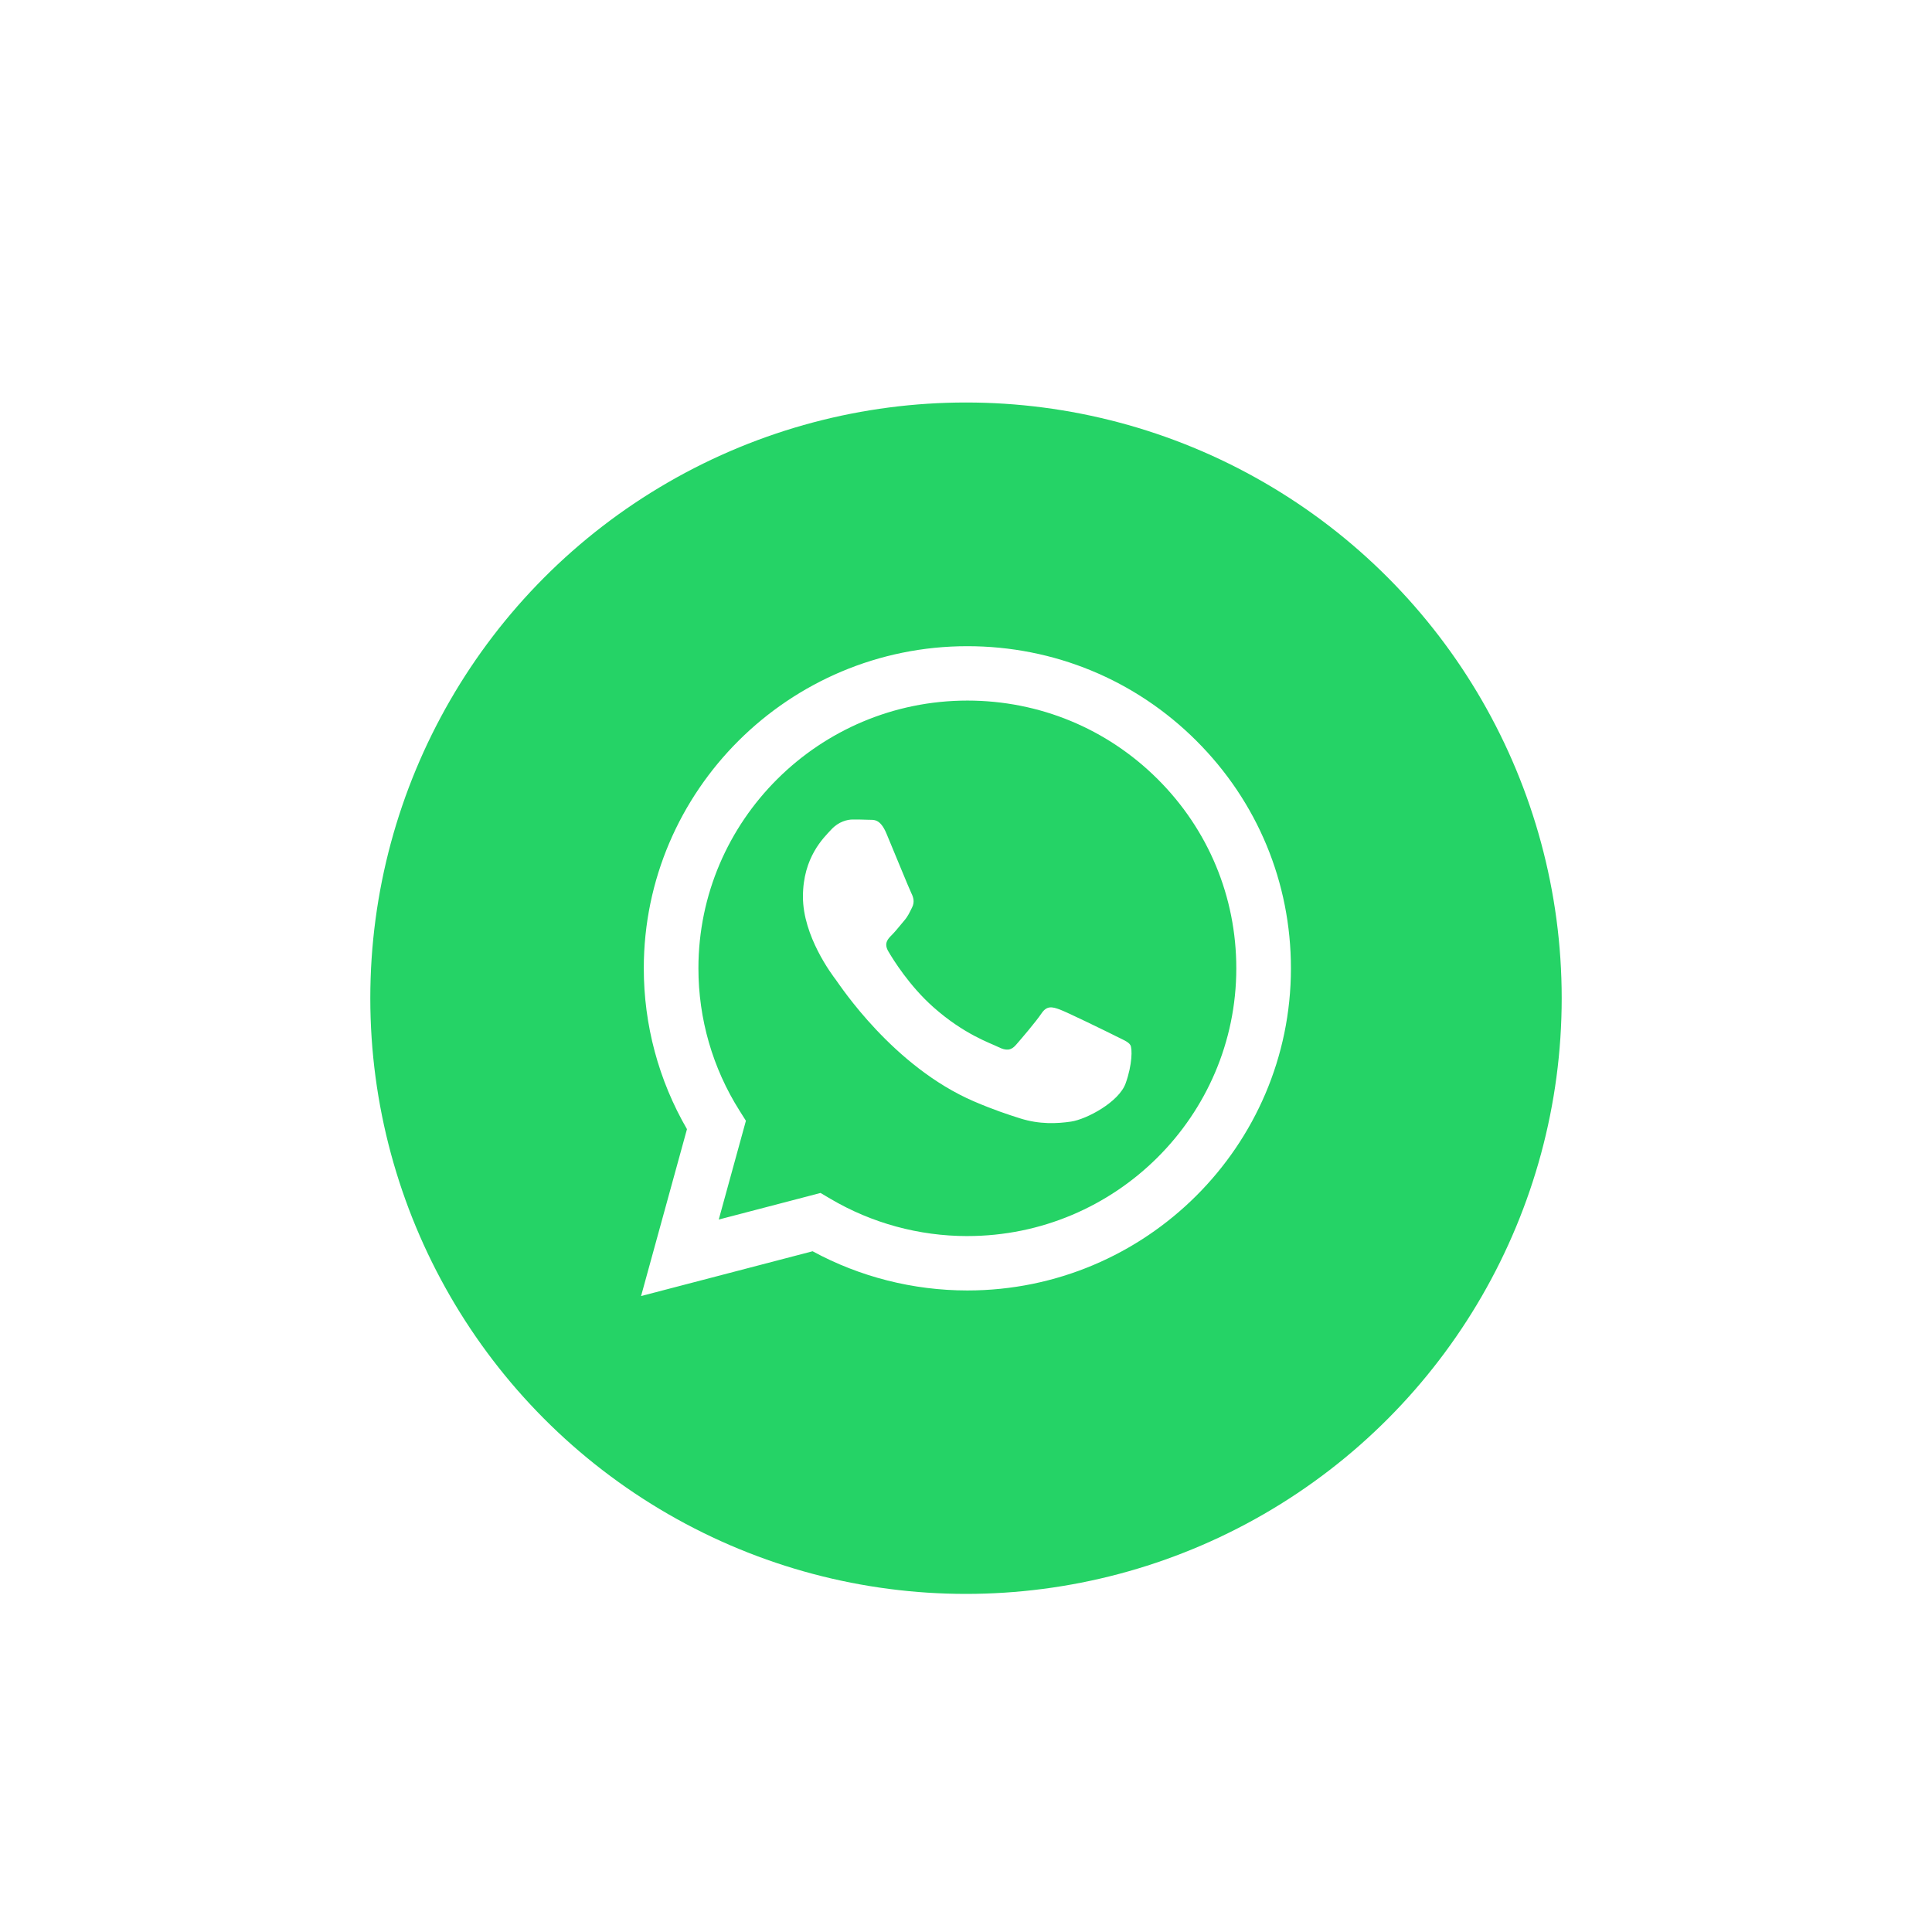
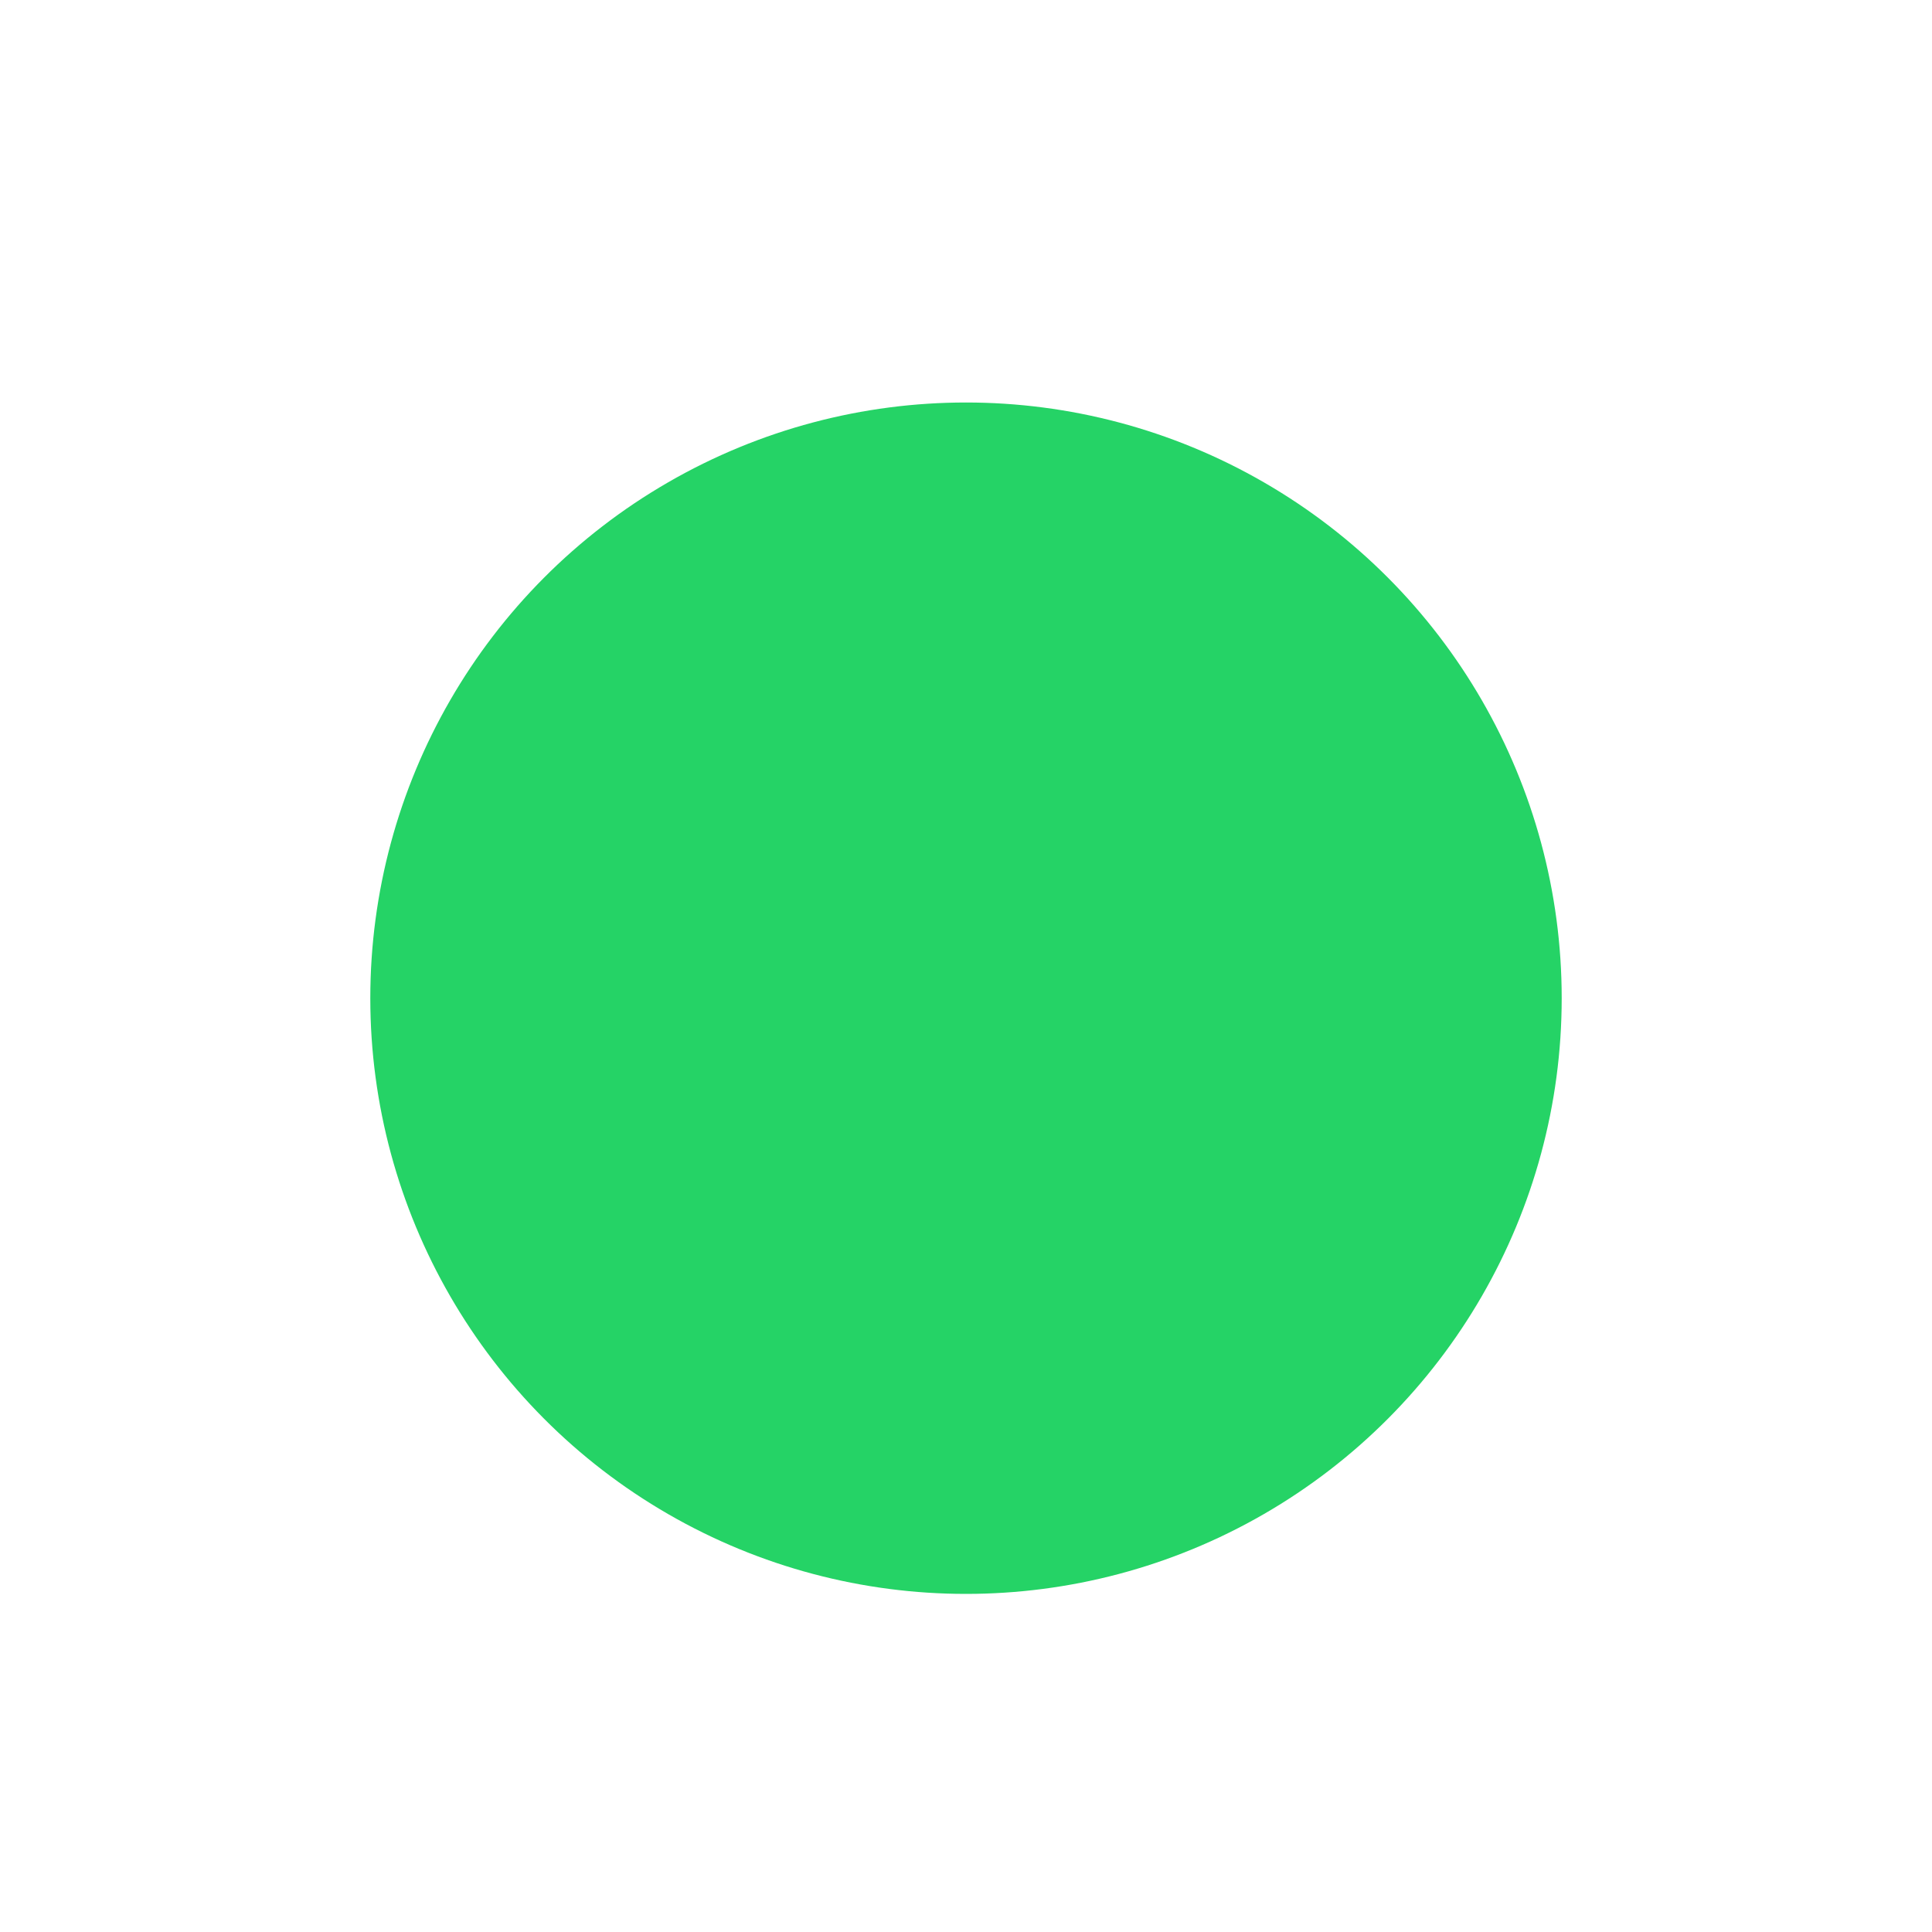
<svg xmlns="http://www.w3.org/2000/svg" width="120px" height="120px" viewBox="0 0 120 120" version="1.1">
  <title>Group 62</title>
  <defs>
    <filter x="-41.9%" y="-41.9%" width="183.8%" height="183.8%" filterUnits="objectBoundingBox" id="filter-1">
      <feOffset dx="0" dy="2" in="SourceAlpha" result="shadowOffsetOuter1" />
      <feGaussianBlur stdDeviation="7" in="shadowOffsetOuter1" result="shadowBlurOuter1" />
      <feColorMatrix values="0 0 0 0 0   0 0 0 0 0   0 0 0 0 0  0 0 0 0.206 0" type="matrix" in="shadowBlurOuter1" result="shadowMatrixOuter1" />
      <feMerge>
        <feMergeNode in="shadowMatrixOuter1" />
        <feMergeNode in="SourceGraphic" />
      </feMerge>
    </filter>
  </defs>
  <g id="Page-3" stroke="none" stroke-width="1" fill="none" fill-rule="evenodd">
    <g id="Home-Copy" transform="translate(-1301, -886)">
      <g id="Group-62" filter="url(#filter-1)" transform="translate(1324, 909)">
        <g id="Group-60">
          <circle id="Oval" fill="#25D366" cx="37" cy="37" r="37" />
          <g id="Digital_Glyph_Green" transform="translate(16.818, 15.136)" fill="#FFFFFF">
-             <path d="M34.482,5.865 C30.689,2.085 25.643,0.002 20.267,0 C9.188,0 0.172,8.972 0.169,20 C0.167,23.525 1.093,26.966 2.851,29.998 L0,40.364 L10.654,37.582 C13.589,39.176 16.895,40.015 20.258,40.017 L20.267,40.017 C31.343,40.017 40.36,31.044 40.364,20.016 C40.366,14.671 38.277,9.647 34.482,5.866 L34.482,5.865 Z M20.267,36.639 L20.26,36.639 C17.263,36.638 14.323,35.836 11.758,34.322 L11.148,33.961 L4.825,35.612 L6.512,29.477 L6.115,28.848 C4.443,26.201 3.56,23.141 3.562,20.001 C3.566,10.835 11.059,3.378 20.273,3.378 C24.735,3.38 28.929,5.111 32.083,8.253 C35.237,11.395 36.973,15.573 36.971,20.014 C36.967,29.18 29.473,36.638 20.267,36.638 L20.267,36.639 Z M29.429,24.189 C28.927,23.938 26.458,22.73 25.997,22.563 C25.537,22.396 25.202,22.313 24.868,22.813 C24.534,23.314 23.571,24.44 23.278,24.773 C22.985,25.106 22.692,25.148 22.19,24.897 C21.688,24.647 20.07,24.12 18.151,22.417 C16.659,21.092 15.651,19.456 15.358,18.955 C15.065,18.455 15.327,18.184 15.577,17.936 C15.803,17.711 16.08,17.352 16.331,17.06 C16.583,16.769 16.665,16.56 16.833,16.227 C17.001,15.893 16.917,15.602 16.792,15.351 C16.666,15.101 15.662,12.641 15.243,11.641 C14.835,10.666 14.421,10.799 14.114,10.782 C13.821,10.768 13.486,10.765 13.151,10.765 C12.816,10.765 12.272,10.89 11.812,11.39 C11.351,11.891 10.054,13.1 10.054,15.559 C10.054,18.018 11.853,20.396 12.104,20.729 C12.356,21.063 15.646,26.111 20.683,28.276 C21.881,28.791 22.816,29.099 23.546,29.329 C24.749,29.71 25.843,29.656 26.709,29.528 C27.673,29.384 29.68,28.318 30.098,27.151 C30.516,25.984 30.516,24.983 30.391,24.775 C30.266,24.566 29.93,24.441 29.428,24.191 L29.429,24.189 Z" id="Shape" />
-           </g>
+             </g>
        </g>
      </g>
    </g>
  </g>
</svg>